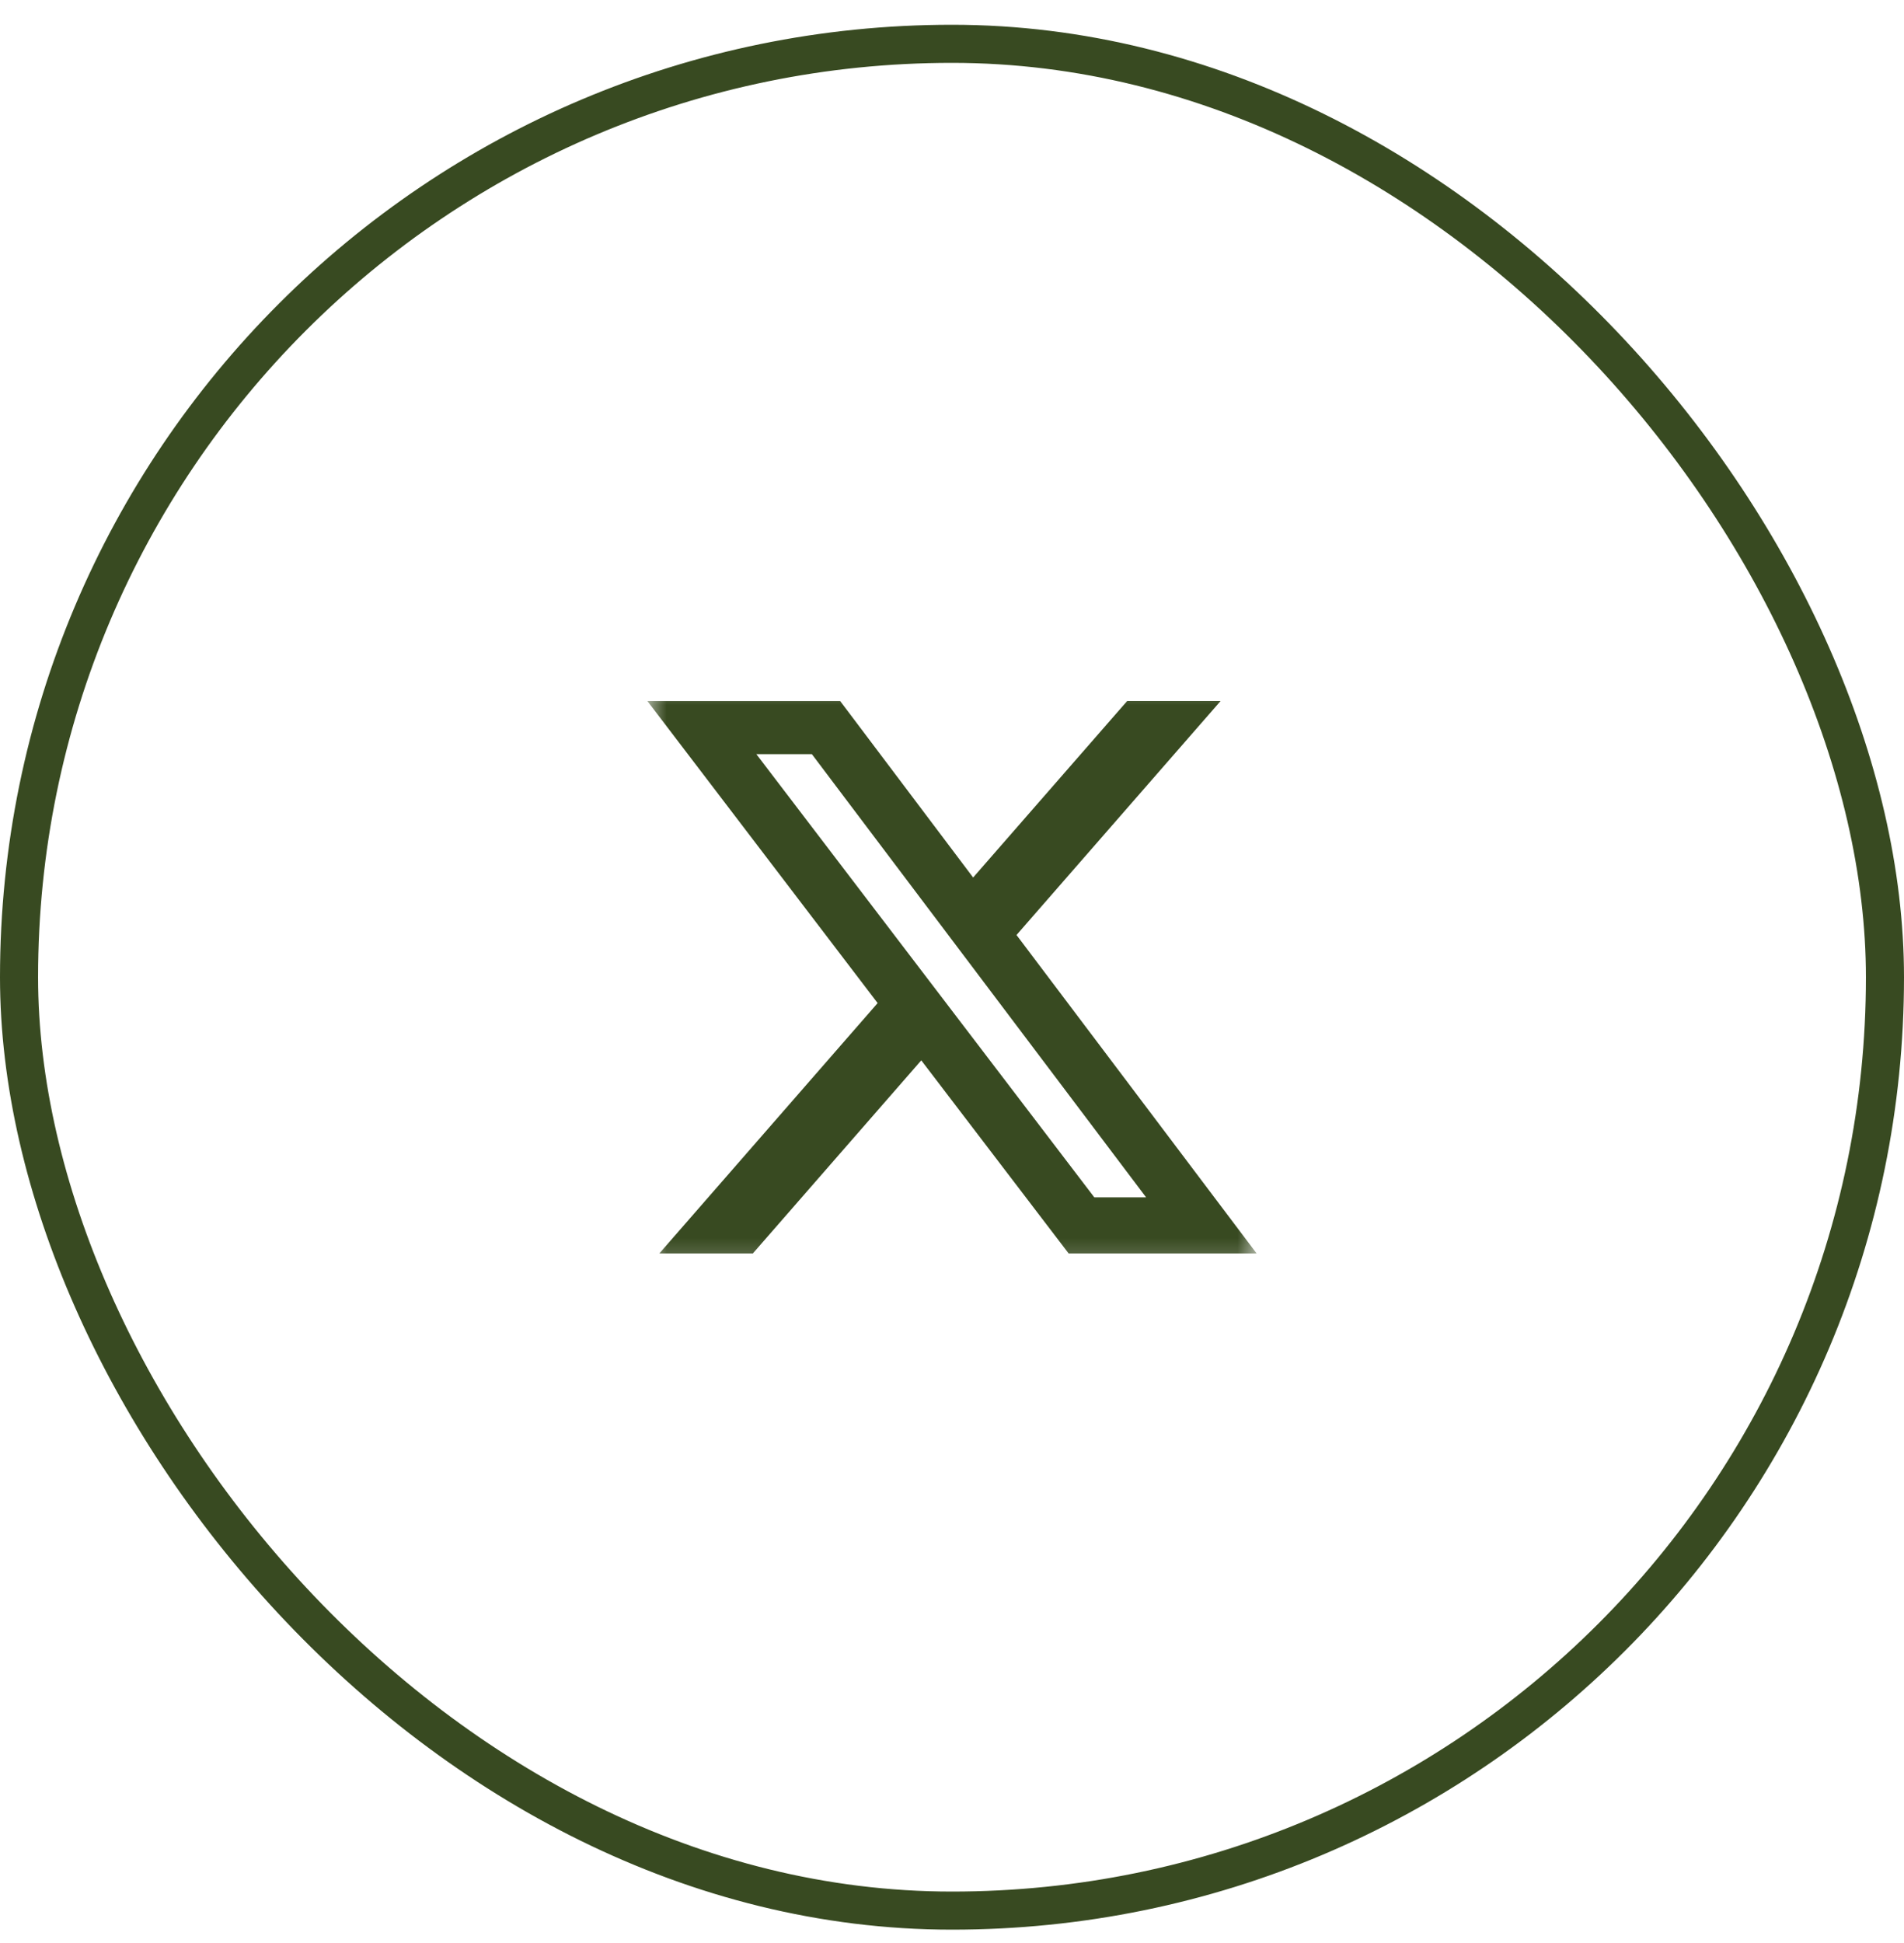
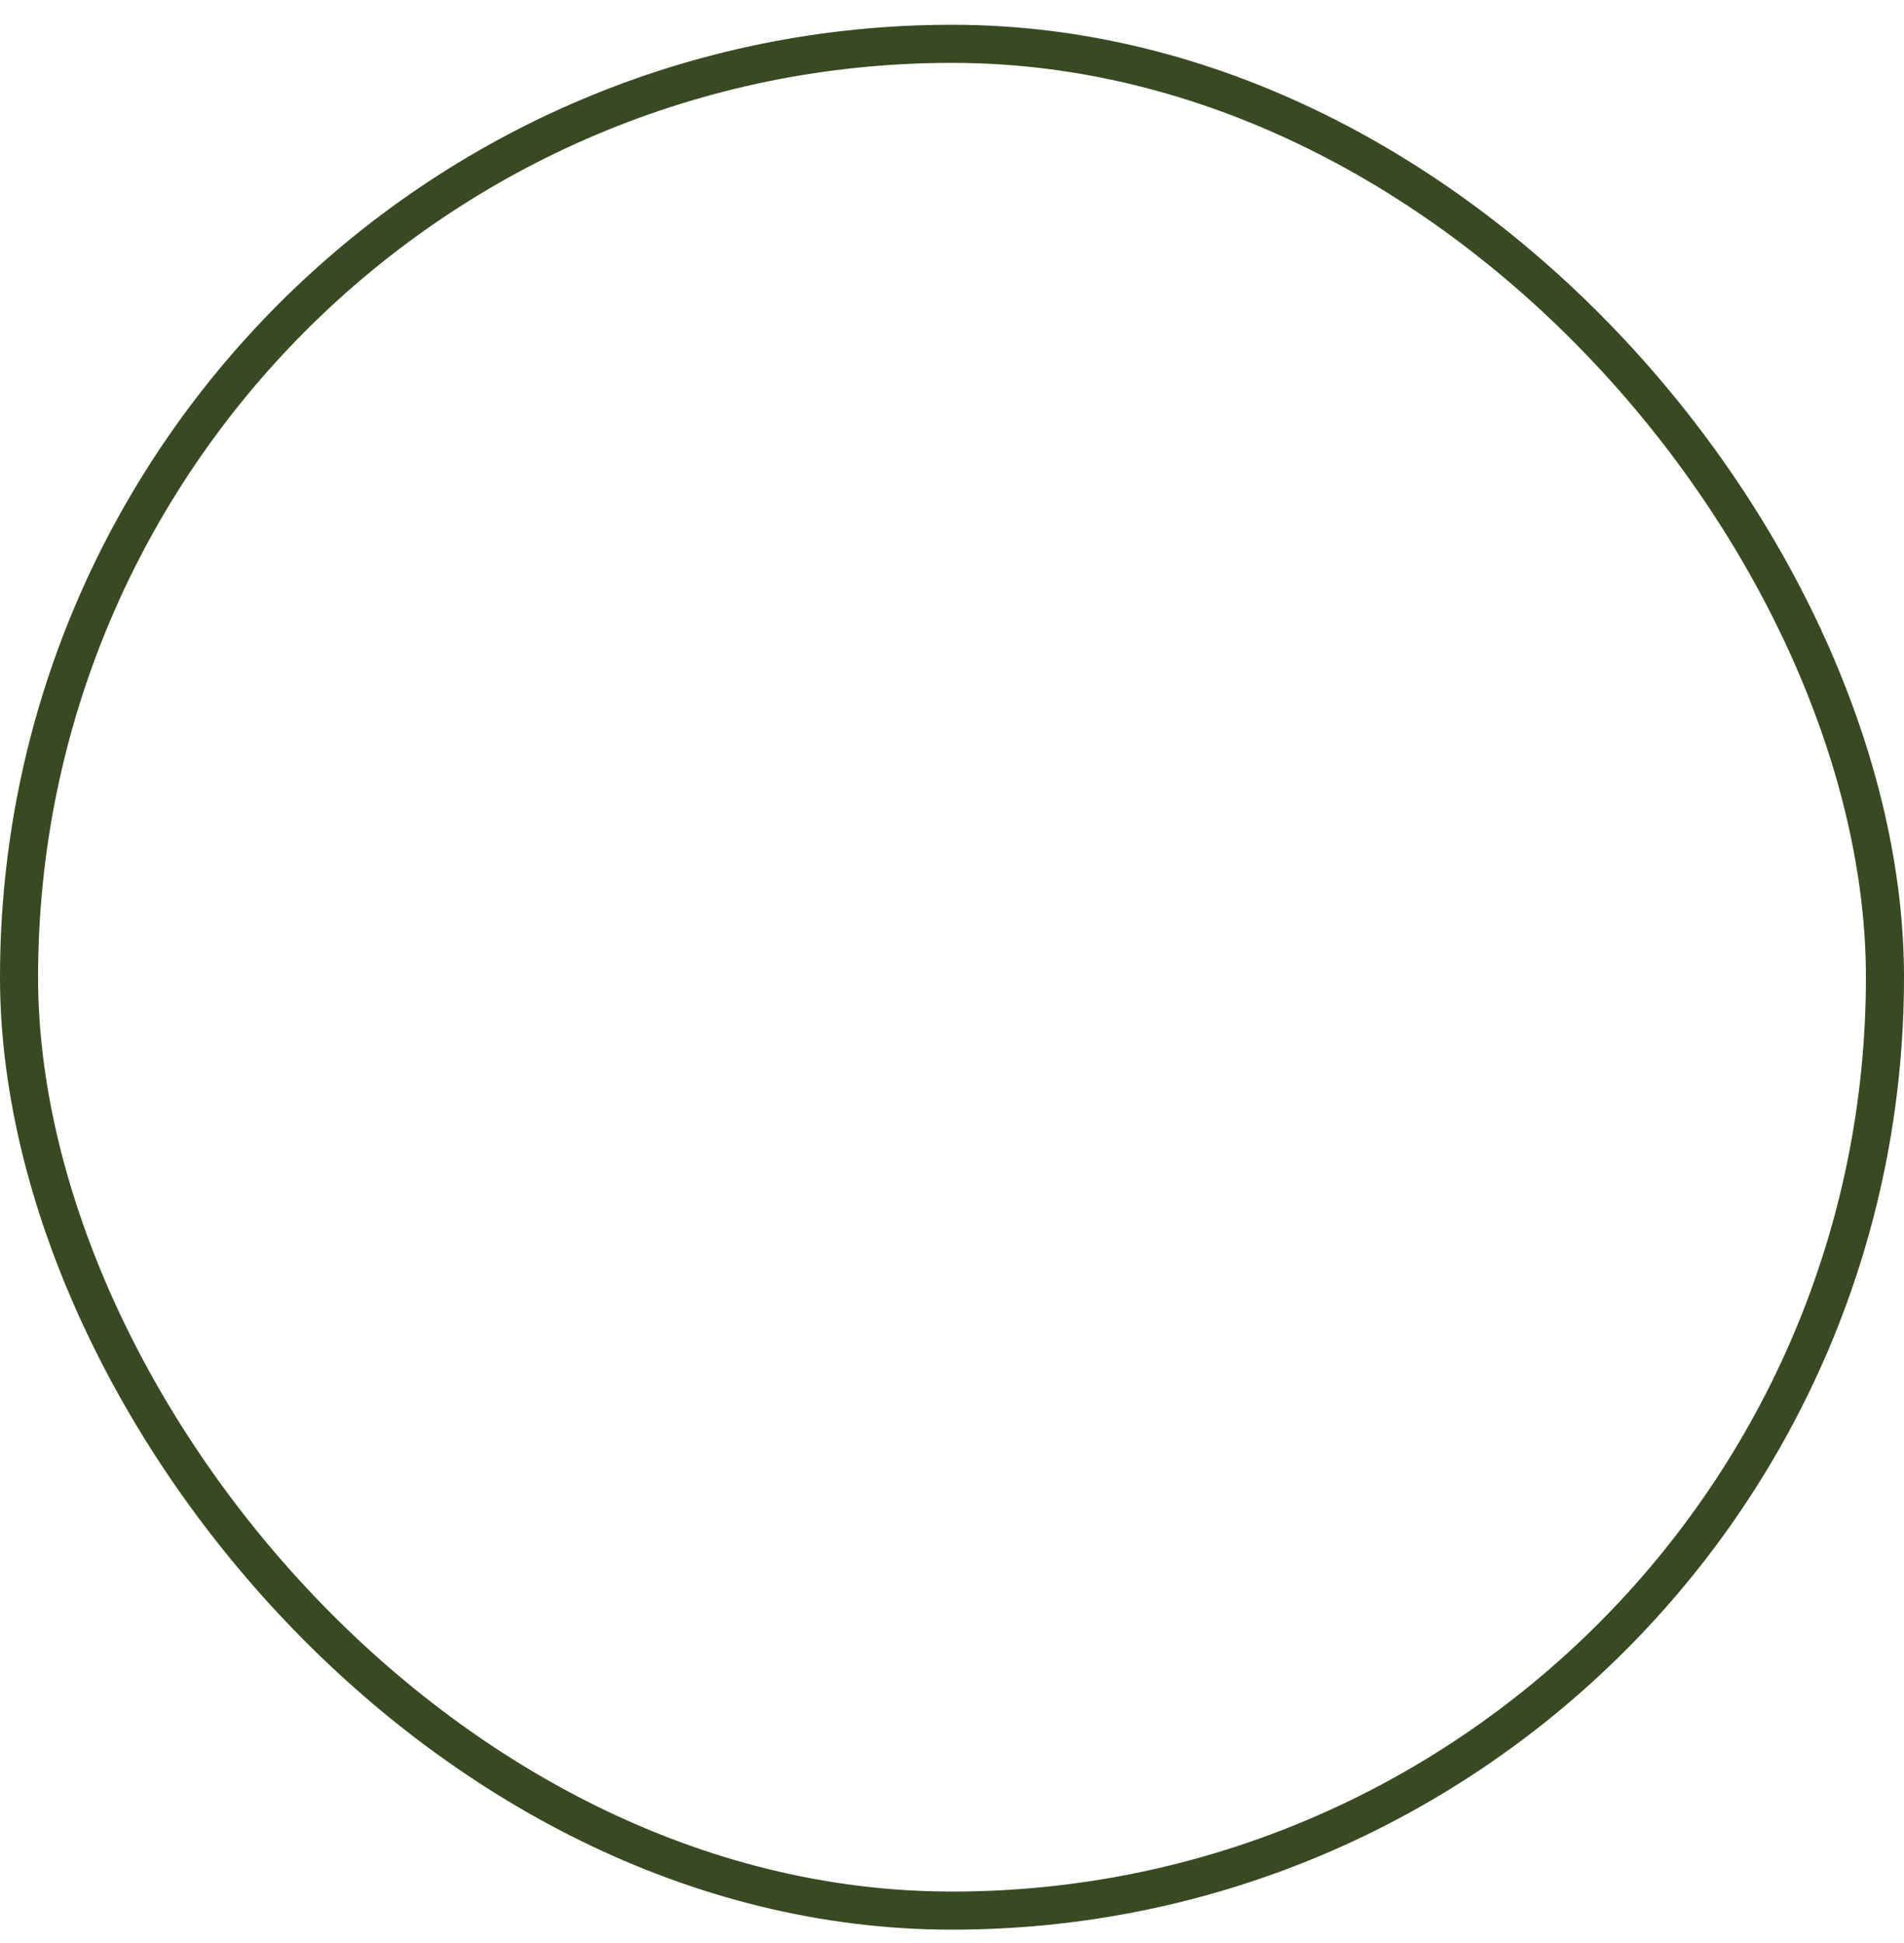
<svg xmlns="http://www.w3.org/2000/svg" width="50" height="51" viewBox="0 0 50 51" fill="none">
  <rect x="0.5" y="1.15" width="49" height="49" rx="24.5" stroke="#384A21" />
  <g clip-path="url(#clip0_3_1193)">
    <mask id="mask0_3_1193" style="mask-type:luminance" maskUnits="userSpaceOnUse" x="17" y="17" width="16" height="17">
      <path d="M17 17.65H33V33.65H17V17.65Z" fill="white" />
    </mask>
    <g mask="url(#mask0_3_1193)">
      <path d="M29.6 18.4H32.054L26.694 24.542L33 32.901H28.063L24.193 27.832L19.77 32.901H17.314L23.047 26.329L17 18.401H22.063L25.555 23.033L29.6 18.4ZM28.737 31.428H30.097L21.32 19.795H19.862L28.737 31.428Z" fill="#384A21" />
    </g>
  </g>
  <defs>
    <clipPath id="clip0_3_1193">
-       <rect width="16" height="16" fill="white" transform="translate(17 17.65)" />
-     </clipPath>
+       </clipPath>
  </defs>
</svg>